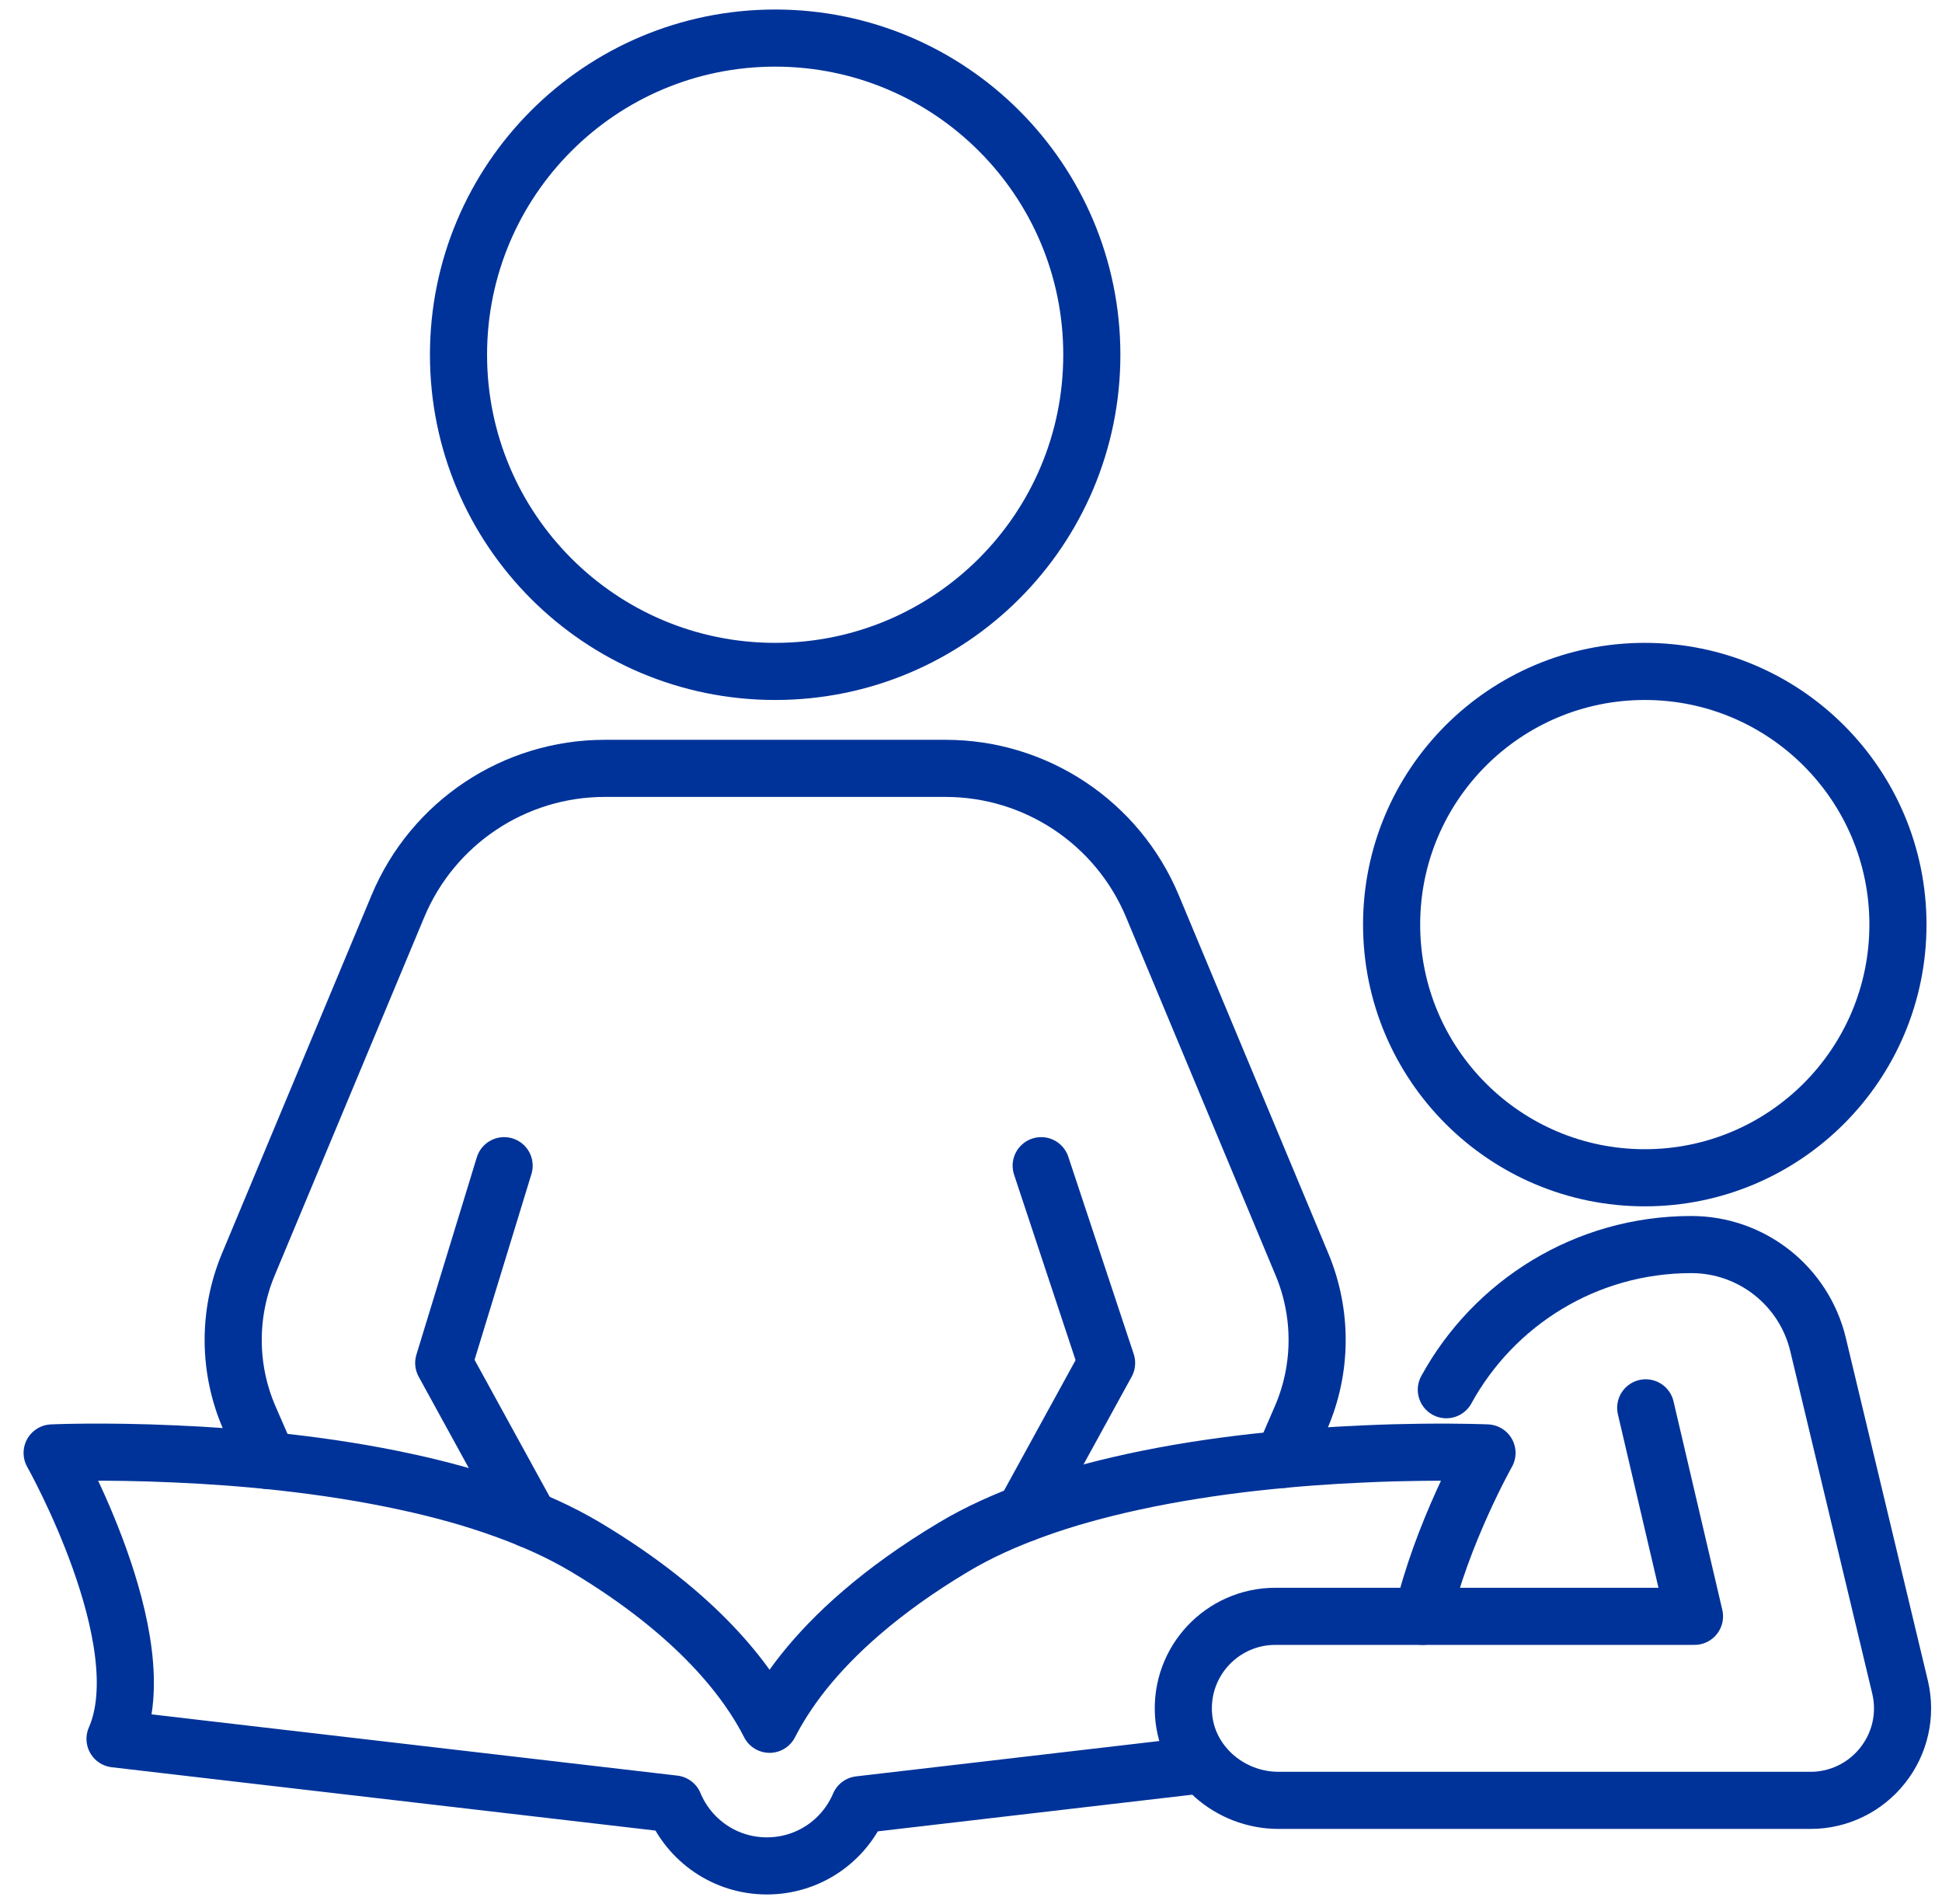
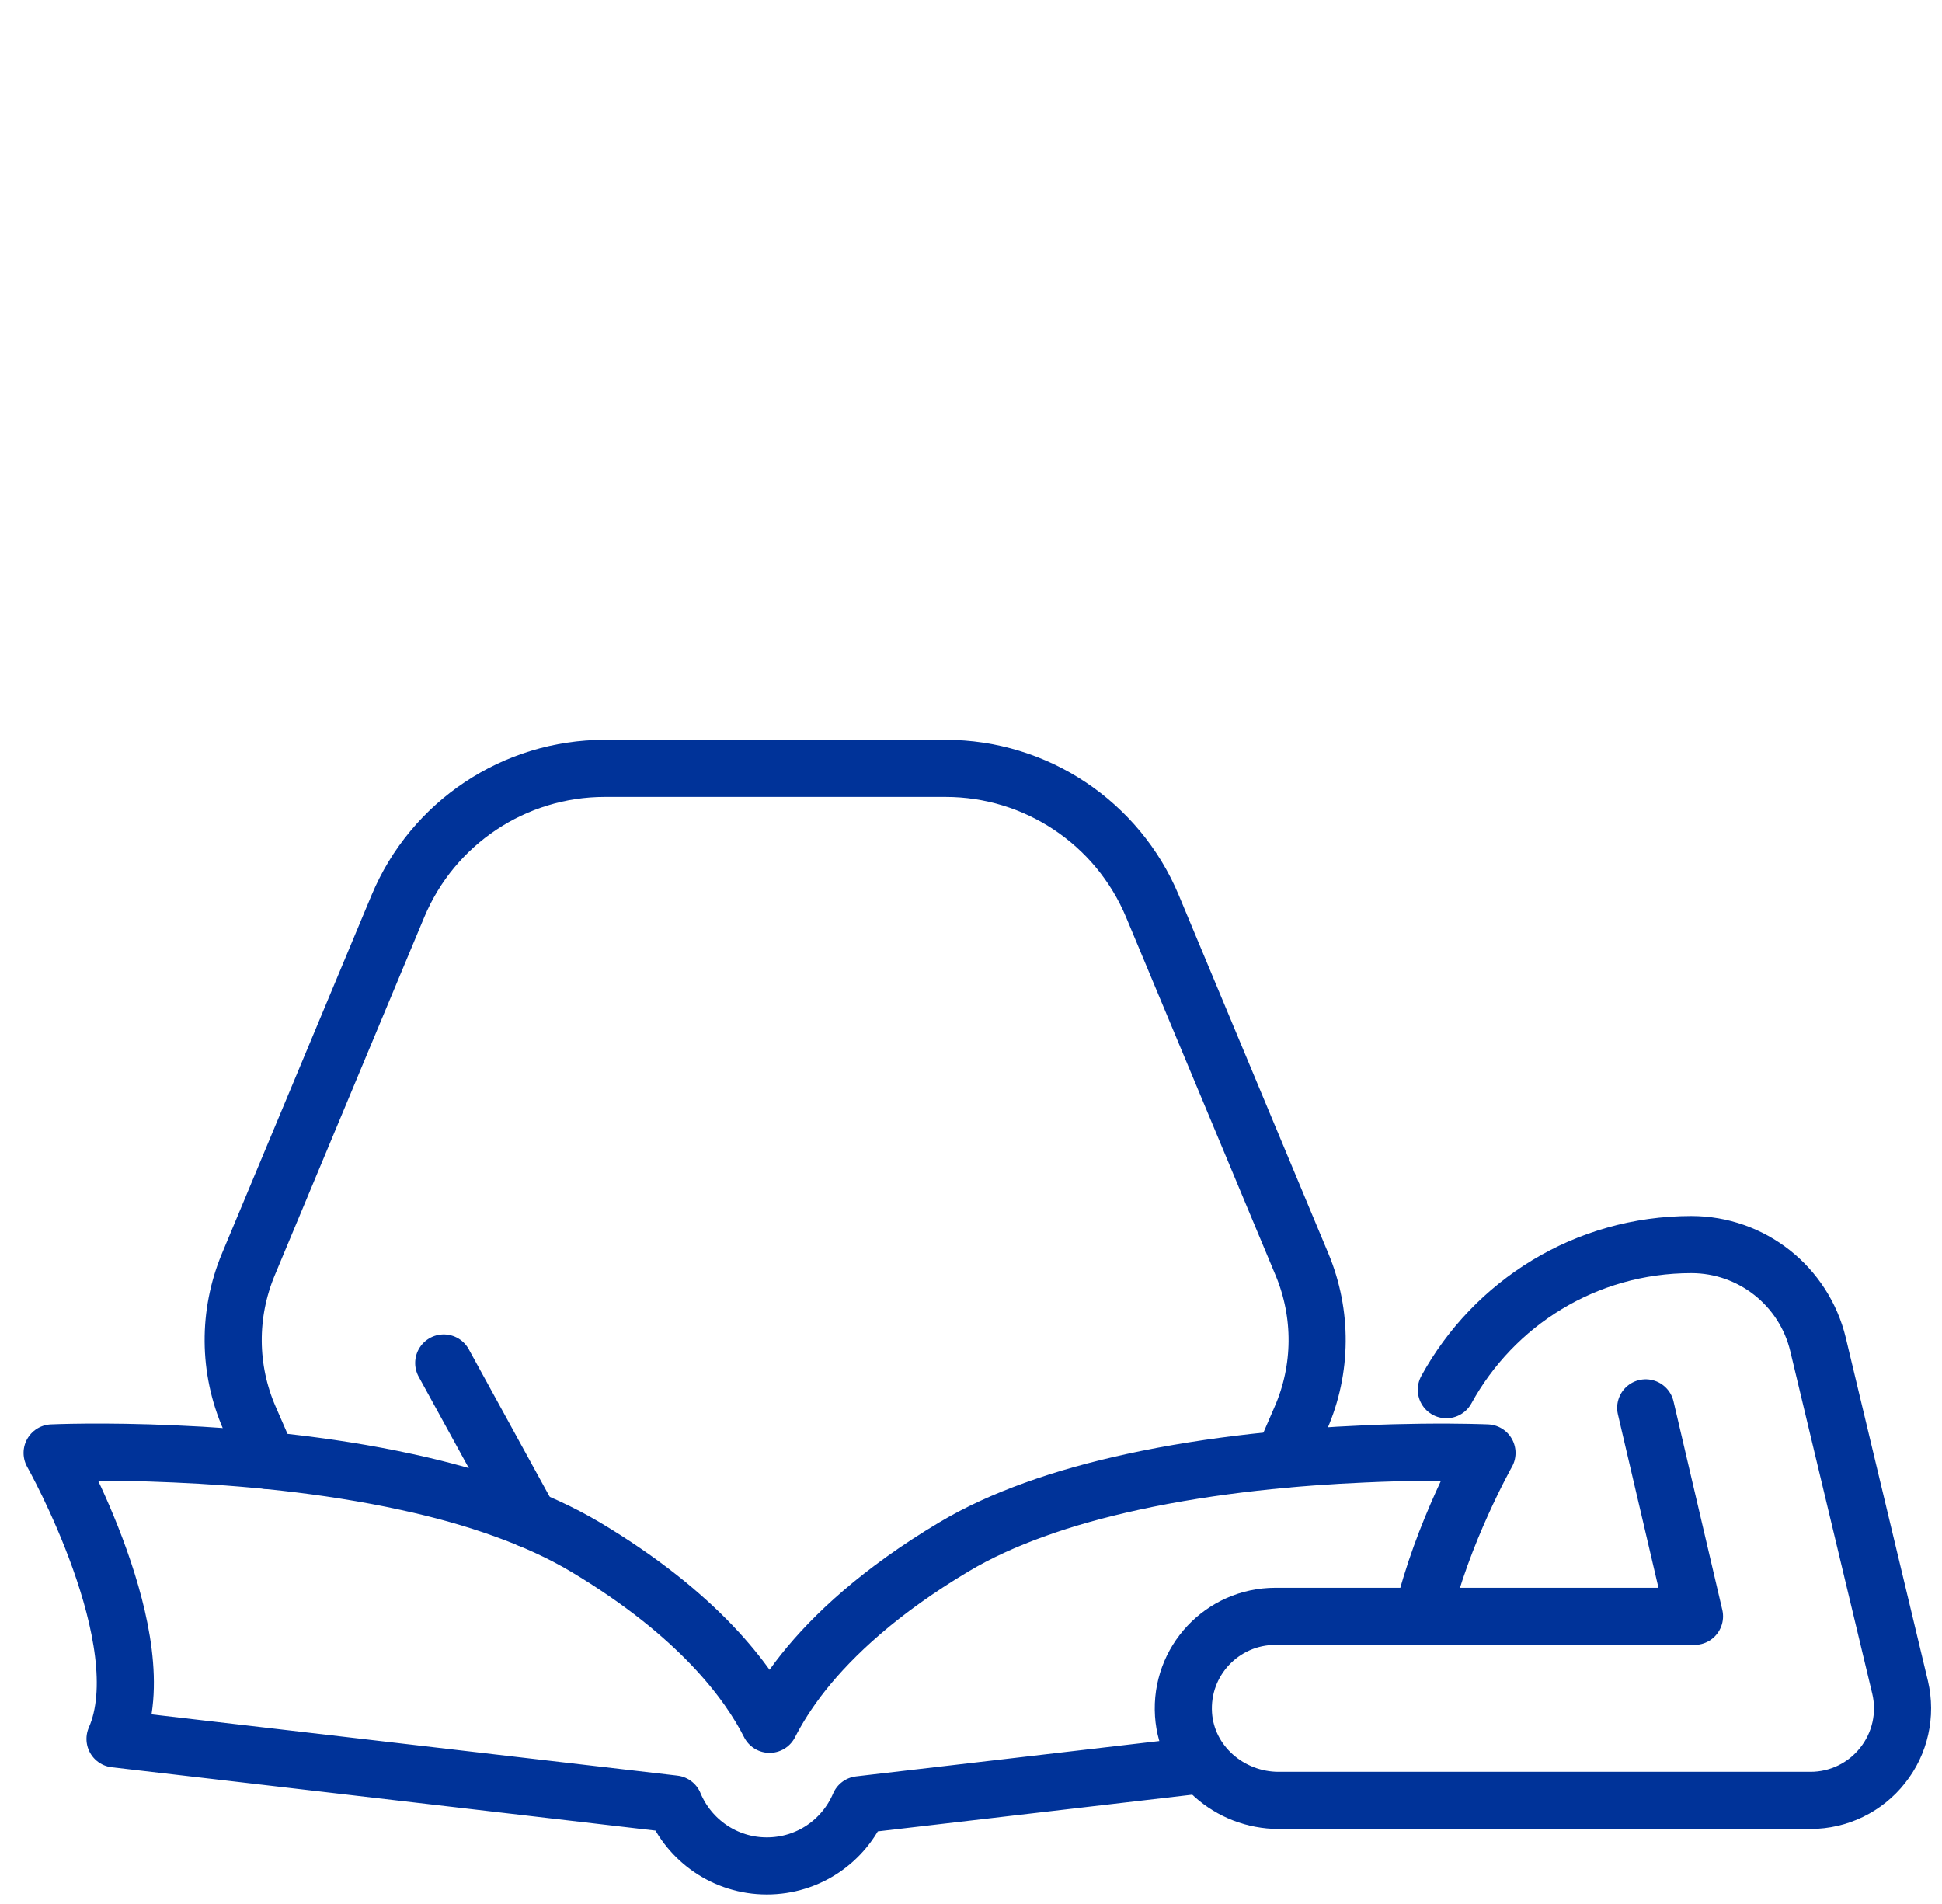
<svg xmlns="http://www.w3.org/2000/svg" width="51" height="50" viewBox="0 0 51 50" fill="none">
  <g id="reading">
-     <path id="Vector" d="M43.195 30.929C46.867 30.929 49.843 27.952 49.843 24.28C49.843 20.608 46.867 17.632 43.195 17.632C39.523 17.632 36.546 20.608 36.546 24.28C36.546 27.952 39.523 30.929 43.195 30.929Z" stroke="#003399" stroke-width="1.5" stroke-linecap="round" stroke-linejoin="round" />
    <path id="Vector_2" d="M37.983 36.495C39.228 34.223 41.641 32.683 44.417 32.683C46 32.683 47.376 33.769 47.745 35.309L49.9 44.311C50.069 45.031 49.9 45.785 49.439 46.363C48.982 46.942 48.285 47.279 47.548 47.279H33.578C32.291 47.279 31.167 46.309 31.081 45.026C30.988 43.619 32.103 42.446 33.493 42.446H44.5L43.219 36.971" stroke="#003399" stroke-width="1.5" stroke-linecap="round" stroke-linejoin="round" />
-     <path id="Vector_3" d="M20.357 17.632C24.95 17.632 28.673 13.909 28.673 9.316C28.673 4.723 24.95 1 20.357 1C15.764 1 12.041 4.723 12.041 9.316C12.041 13.909 15.764 17.632 20.357 17.632Z" stroke="#003399" stroke-width="1.5" stroke-linecap="round" stroke-linejoin="round" />
    <path id="Vector_4" d="M31.582 46.343L22.568 47.394C22.167 48.338 21.235 49 20.138 49C19.041 49 18.098 48.329 17.703 47.374L3.021 45.664C4.152 43.091 1.369 38.155 1.369 38.155C1.369 38.155 2.69 38.094 4.593 38.181C6.328 38.255 8.544 38.451 10.689 38.92C11.569 39.11 12.438 39.349 13.256 39.646C14.013 39.919 14.727 40.241 15.366 40.621C18.353 42.403 19.652 44.179 20.21 45.281C20.406 44.898 20.688 44.432 21.102 43.911C21.876 42.941 23.108 41.781 25.054 40.621C25.69 40.241 26.404 39.919 27.161 39.646C27.978 39.349 28.847 39.113 29.728 38.92C31.872 38.451 34.092 38.255 35.827 38.181C36.383 38.155 36.889 38.143 37.327 38.138C38.389 38.126 39.051 38.155 39.051 38.155C39.051 38.155 37.862 40.264 37.356 42.446" stroke="#003399" stroke-width="1.5" stroke-linecap="round" stroke-linejoin="round" />
    <path id="Vector_5" d="M7.037 38.354L6.55 37.235C5.992 35.954 5.983 34.503 6.518 33.214L10.45 23.796C11.366 21.606 13.507 20.178 15.881 20.178H24.833C27.207 20.178 29.349 21.606 30.264 23.796L34.196 33.214C34.731 34.503 34.722 35.954 34.164 37.235L33.692 38.326" stroke="#003399" stroke-width="1.5" stroke-linecap="round" stroke-linejoin="round" />
-     <path id="Vector_6" d="M13.904 39.897L11.653 35.793L13.239 30.612" stroke="#003399" stroke-width="1.5" stroke-linecap="round" stroke-linejoin="round" />
-     <path id="Vector_7" d="M27.343 30.612L29.061 35.793L26.894 39.744" stroke="#003399" stroke-width="1.5" stroke-linecap="round" stroke-linejoin="round" />
+     <path id="Vector_6" d="M13.904 39.897L11.653 35.793" stroke="#003399" stroke-width="1.5" stroke-linecap="round" stroke-linejoin="round" />
  </g>
</svg>